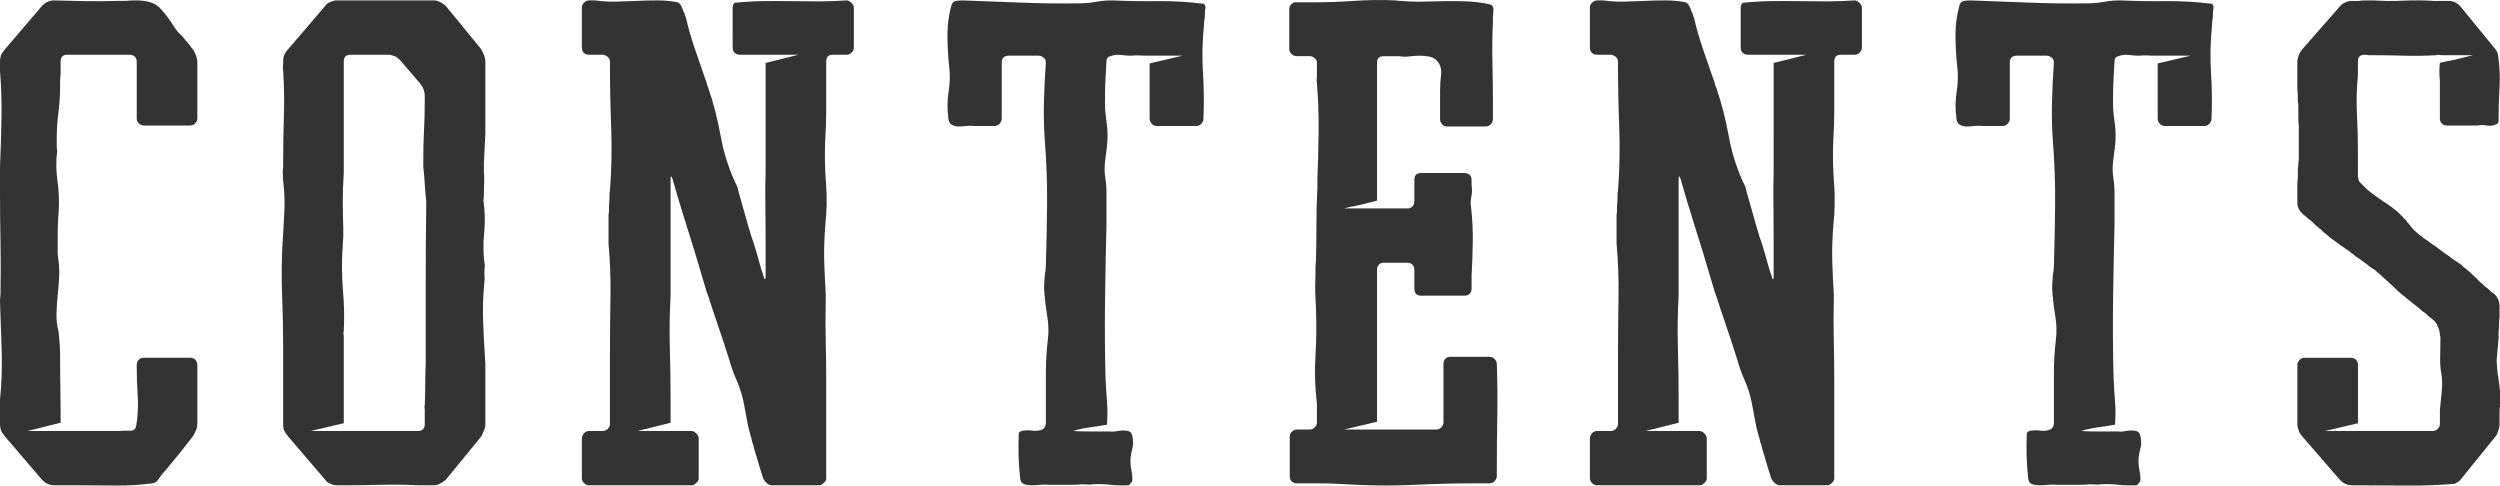
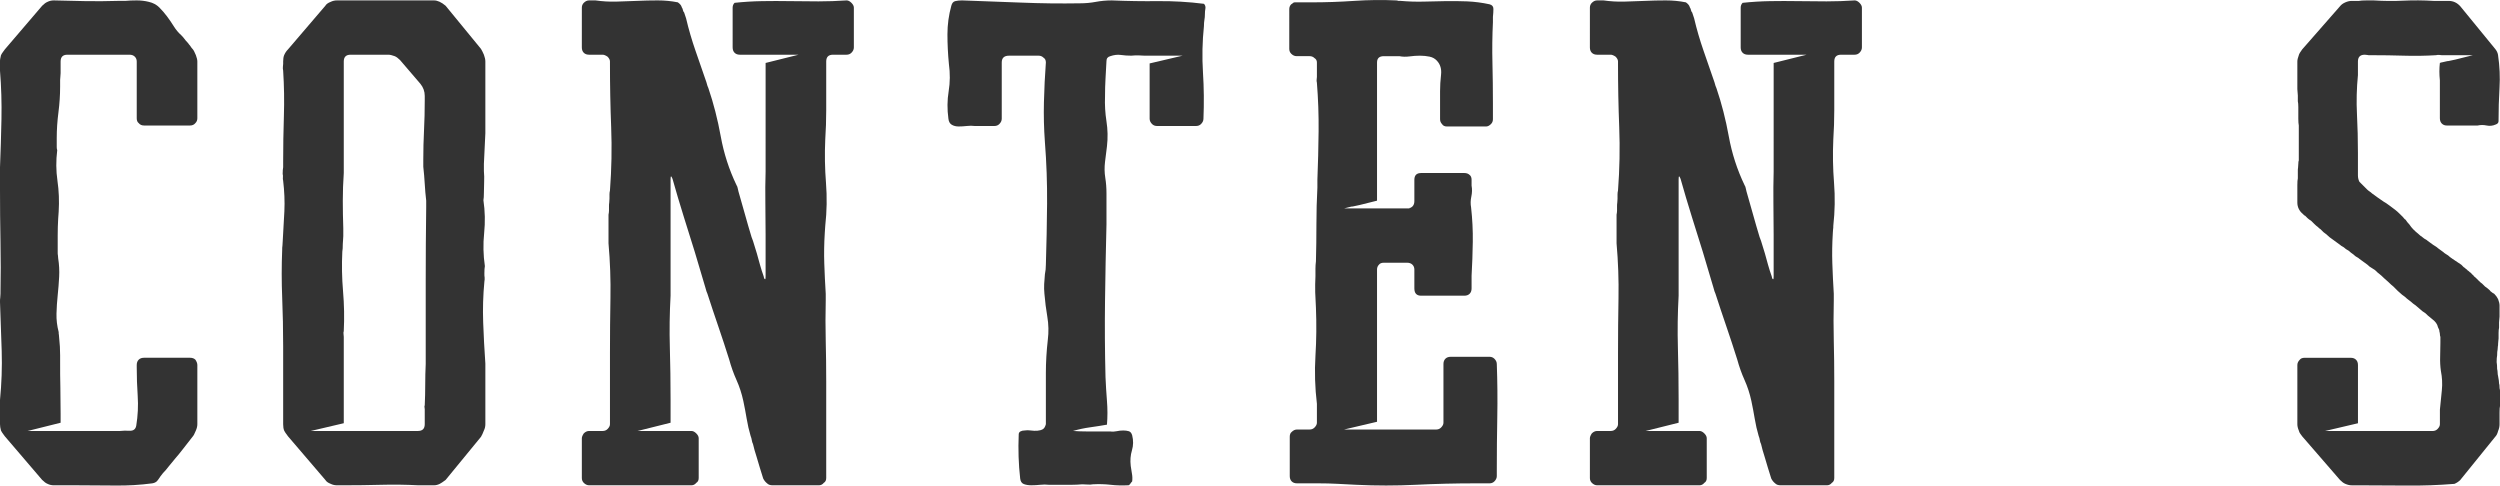
<svg xmlns="http://www.w3.org/2000/svg" id="_レイヤー_2" data-name="レイヤー 2" viewBox="0 0 309.36 60.08">
  <defs>
    <style>
      .cls-1 {
        fill: #333;
        stroke-width: 0px;
      }
    </style>
  </defs>
  <g id="_レイヤー_1-2" data-name="レイヤー 1">
    <g>
      <path class="cls-1" d="M23.82,6.05c.12.12.26.38.42.78.12.32.18.58.18.78v7.02c0,.24-.08.44-.24.6-.16.2-.38.3-.66.3h-5.7c-.28,0-.5-.1-.66-.3-.16-.12-.24-.32-.24-.6v-7.02c0-.24-.08-.44-.24-.6-.16-.16-.38-.24-.66-.24h-7.68c-.56,0-.84.28-.84.84v1.44c0,.16-.01.31-.03.45-.02.14-.03.27-.03.39v.84c0,1.04-.07,2.1-.21,3.18-.14,1.08-.21,2.14-.21,3.18v1.11c0,.14.02.27.06.39-.16,1.28-.15,2.54.03,3.78.18,1.24.23,2.52.15,3.84,0,.16-.01.3-.03.42-.02.12-.03.26-.03.42-.04.68-.06,1.37-.06,2.07v2.13c0,.12,0,.24.03.36.02.12.03.24.03.36.12.76.16,1.52.12,2.28s-.1,1.52-.18,2.28-.13,1.52-.15,2.28c-.02.76.07,1.52.27,2.28,0,.12,0,.24.03.36.02.12.03.24.03.36.04.36.07.72.09,1.08.02.36.03.72.03,1.08v.84c0,1.04,0,2.1.03,3.18.02,1.08.03,2.14.03,3.18v1.14l-4.08,1.02h11.4c.36-.04.77-.05,1.23-.03.46.02.73-.19.81-.63.2-1.24.26-2.46.18-3.66-.08-1.2-.12-2.38-.12-3.54v-.3c0-.28.08-.5.24-.66.16-.16.38-.24.66-.24h5.7c.28,0,.5.08.66.24.16.24.24.46.24.66v7.32c0,.24-.06.5-.18.78-.16.4-.3.66-.42.78-.44.56-.83,1.06-1.17,1.5-.34.44-.65.82-.93,1.14-.32.4-.6.74-.84,1.02-.12.16-.24.31-.36.45-.12.14-.24.27-.36.39-.2.24-.39.5-.57.78-.18.28-.43.44-.75.48-1.52.2-3.05.29-4.59.27-1.54-.02-3.09-.03-4.65-.03h-2.94c-.28,0-.54-.06-.78-.18-.2-.08-.42-.24-.66-.48l-4.62-5.4c-.08-.12-.16-.23-.24-.33-.08-.1-.16-.23-.24-.39-.04-.16-.07-.3-.09-.42s-.03-.24-.03-.36v-3c.2-2.04.27-4.06.21-6.06-.06-2-.13-4.02-.21-6.06,0-.2,0-.38.03-.54.02-.16.03-.32.03-.48.04-2.16.04-4.31,0-6.45-.04-2.14-.06-4.29-.06-6.45v-2.76c.08-1.96.14-3.94.18-5.94.04-2-.02-4-.18-6v-1.14c0-.12,0-.24.03-.36s.05-.26.09-.42c.08-.16.16-.29.24-.39.08-.1.16-.21.24-.33L5.22.71c.24-.24.46-.4.66-.48.24-.12.5-.18.78-.18,1.32.04,2.64.07,3.96.09,1.32.02,2.64.01,3.96-.03h.9c.44-.04.92-.06,1.44-.06s1.02.06,1.5.18c.52.12.95.35,1.29.69.34.34.66.71.96,1.11s.58.81.84,1.23c.26.42.57.79.93,1.11.16.16.29.31.39.45.1.14.21.27.33.39.08.08.16.18.24.3.08.08.15.17.21.27.06.1.13.19.21.27Z" />
      <path class="cls-1" d="M59.88,6.77c.12.32.18.6.18.84v8.88l-.18,3.78v.9c.04.44.05.89.03,1.35-.02.46-.03.91-.03,1.35,0,.4-.02.7-.06.9.2,1.36.23,2.72.09,4.08-.14,1.36-.11,2.72.09,4.08-.04.2-.06.5-.06.9,0,.2,0,.37.03.51.02.14,0,.31-.03.51-.16,1.68-.21,3.36-.15,5.04.06,1.68.15,3.38.27,5.1v7.5c0,.28-.06.54-.18.78-.12.32-.24.58-.36.78l-4.38,5.34c-.32.24-.56.4-.72.48-.24.12-.48.18-.72.18h-1.92c-1.56-.08-3.1-.1-4.62-.06-1.52.04-3.06.06-4.62.06h-.84c-.28,0-.54-.06-.78-.18-.32-.12-.54-.28-.66-.48l-4.62-5.4c-.08-.12-.16-.23-.24-.33-.08-.1-.16-.23-.24-.39-.08-.2-.12-.46-.12-.78v-9.66c0-2.04-.04-4.04-.12-6-.08-1.96-.08-3.94,0-5.94,0-.16,0-.32.03-.48.02-.16.03-.32.03-.48.08-1.28.15-2.54.21-3.78.06-1.24,0-2.5-.15-3.78-.04-.16-.05-.31-.03-.45.02-.14,0-.27-.03-.39,0-.36.02-.64.06-.84v-.72c0-1.84.03-3.7.09-5.58.06-1.88.03-3.76-.09-5.64-.04-.2-.05-.37-.03-.51.02-.14.03-.25.03-.33v-.3c0-.32.04-.58.12-.78.12-.28.28-.52.48-.72l4.62-5.4c.12-.2.34-.36.66-.48.24-.12.5-.18.78-.18h12c.44,0,.92.22,1.44.66l4.38,5.34c.12.2.24.44.36.72ZM52.56,50.63c0-.08-.01-.16-.03-.24-.02-.08-.01-.16.03-.24.04-.84.06-1.69.06-2.55s.02-1.71.06-2.55v-10.2c0-3.12.02-6.18.06-9.18v-.84c-.08-.68-.14-1.37-.18-2.07-.04-.7-.1-1.41-.18-2.13v-.9c0-1.2.03-2.4.09-3.6.06-1.2.09-2.42.09-3.66v-.6c0-.56-.18-1.06-.54-1.5l-2.52-2.94c-.24-.24-.46-.4-.66-.48-.32-.12-.58-.18-.78-.18h-4.68c-.56,0-.84.28-.84.84v13.8c-.08,1.16-.12,2.3-.12,3.42s.02,2.26.06,3.42v.96c0,.2-.01.37-.03.51-.02.14-.03.29-.03.45,0,.44-.02.76-.06.96-.08,1.64-.05,3.28.09,4.92.14,1.64.17,3.28.09,4.92-.04.12-.05.24-.03.36s.03.24.03.36v10.68l-4.08.96h13.26c.56,0,.84-.28.84-.84v-1.86Z" />
      <path class="cls-1" d="M104.76.05c.2,0,.4.1.6.3.2.2.3.4.3.6v4.92c0,.24-.1.46-.3.66-.16.16-.36.24-.6.24h-1.68c-.56,0-.84.28-.84.84v6.03c0,1.22-.04,2.43-.12,3.63-.08,1.8-.05,3.58.09,5.34.14,1.76.11,3.54-.09,5.34,0,.16-.01.31-.03.45-.02.14-.03.29-.03.45-.08,1.28-.1,2.53-.06,3.75.04,1.22.1,2.47.18,3.75v.84c-.04,1.68-.04,3.34,0,4.98.04,1.64.06,3.32.06,5.04v11.94c0,.28-.1.48-.3.6-.16.2-.36.3-.6.3h-5.76c-.28,0-.5-.08-.66-.24-.2-.16-.36-.36-.48-.6-.12-.4-.26-.85-.42-1.35-.16-.5-.3-.97-.42-1.41-.16-.48-.3-.98-.42-1.5-.08-.16-.13-.32-.15-.48-.02-.16-.07-.34-.15-.54-.2-.68-.36-1.38-.48-2.1-.12-.72-.26-1.46-.42-2.22-.2-.92-.48-1.78-.84-2.58s-.66-1.64-.9-2.52c-.44-1.4-.89-2.77-1.35-4.11-.46-1.34-.91-2.69-1.35-4.05-.08-.16-.16-.4-.24-.72-.44-1.44-.88-2.92-1.32-4.44-.4-1.28-.85-2.72-1.35-4.32-.5-1.6-.97-3.18-1.41-4.74-.08-.2-.14-.3-.18-.3-.04,0-.06.12-.06.36v14.4c-.12,2.16-.15,4.3-.09,6.42.06,2.12.09,4.26.09,6.42v2.88l-4.08,1.02h6.66c.2,0,.4.1.6.3s.3.4.3.6v4.92c0,.28-.1.48-.3.6-.16.2-.36.3-.6.3h-12.66c-.24,0-.46-.1-.66-.3-.16-.16-.24-.36-.24-.6v-4.92c0-.16.08-.36.24-.6.2-.2.42-.3.66-.3h1.68c.24,0,.44-.08.6-.24.2-.2.3-.4.3-.6v-8.82c0-2.28.02-4.54.06-6.78.04-2.24-.04-4.5-.24-6.78v-3.54c.04-.2.06-.37.06-.51v-.51c0-.16,0-.32.03-.48.02-.16.03-.32.03-.48v-.54c0-.16.02-.32.06-.48.2-2.64.25-5.25.15-7.83-.1-2.58-.15-5.19-.15-7.83v-.3c0-.2-.1-.4-.3-.6-.24-.16-.44-.24-.6-.24h-1.68c-.28,0-.5-.08-.66-.24-.16-.16-.24-.38-.24-.66V.95c0-.24.08-.44.24-.6.2-.2.42-.3.66-.3h.78c.84.12,1.69.17,2.55.15s1.72-.05,2.58-.09c.86-.04,1.72-.06,2.58-.06s1.69.08,2.49.24c.28.2.44.4.48.6.08.12.13.24.15.36.02.12.07.22.15.3.04.12.08.24.12.36s.08.24.12.36c.32,1.36.71,2.7,1.17,4.02.46,1.32.91,2.62,1.35,3.9.08.32.16.56.24.72.64,1.88,1.15,3.87,1.53,5.97s1.03,4.11,1.95,6.03c.08.12.13.25.15.39.02.14.05.27.09.39.28.96.55,1.91.81,2.85.26.94.53,1.87.81,2.79.04.08.07.16.09.24.02.08.05.16.09.24.16.52.32,1.04.48,1.56.12.44.25.91.39,1.41.14.5.29.97.45,1.41.04.24.1.36.18.36.04,0,.06-.12.06-.36v-5.16c0-1.32-.01-2.63-.03-3.93-.02-1.3-.01-2.59.03-3.87V7.79l4.08-1.02h-7.26c-.28,0-.5-.08-.66-.24s-.24-.38-.24-.66V.95c0-.24.08-.44.24-.6,1.12-.12,2.25-.19,3.39-.21,1.14-.02,2.3-.02,3.48,0,1.18.02,2.35.03,3.51.03s2.32-.04,3.48-.12Z" />
      <path class="cls-1" d="M148.98.47c.16.16.22.36.18.6-.04.2-.06.43-.06.69s-.02.49-.06.69c-.04.24-.06.5-.06.78-.2,1.92-.24,3.83-.12,5.73.12,1.9.14,3.81.06,5.73,0,.24-.1.46-.3.66-.16.16-.36.24-.6.24h-4.86c-.24,0-.44-.08-.6-.24-.2-.2-.3-.42-.3-.66v-6.84l2.04-.48,2.04-.48h-4.26c-.36,0-.72,0-1.08-.03-.36-.02-.7,0-1.02.03-.44,0-.87-.03-1.29-.09s-.85,0-1.29.15c-.32.08-.48.28-.48.6-.04.76-.08,1.49-.12,2.19-.04.7-.06,1.43-.06,2.19-.04,1.04.02,2.07.18,3.09.16,1.02.18,2.05.06,3.09-.04.32-.08.64-.12.96-.04.32-.08.64-.12.96-.08.68-.07,1.33.03,1.95.1.62.15,1.27.15,1.95v3.84c-.08,3.16-.14,6.31-.18,9.45-.04,3.14-.02,6.29.06,9.45.04.96.1,1.94.18,2.94.08,1,.08,1.98,0,2.94-.68.12-1.38.23-2.1.33-.72.1-1.42.25-2.1.45.56.04,1.13.06,1.71.06h2.91c.24.04.5.03.78-.03.28-.06.55-.09.81-.09s.49.03.69.09c.2.06.34.23.42.51.16.64.15,1.26-.03,1.86-.18.6-.23,1.24-.15,1.92.04.32.09.64.15.96.06.32.07.64.03.96-.08.08-.16.18-.24.3s-.16.18-.24.18c-.76.04-1.49.02-2.19-.06-.7-.08-1.43-.1-2.19-.06-.2.04-.42.05-.66.03-.24-.02-.46-.03-.66-.03-.44.04-.87.06-1.29.06h-2.85c-.32-.04-.67-.04-1.05,0-.38.04-.75.06-1.11.06s-.67-.05-.93-.15c-.26-.1-.41-.33-.45-.69-.2-1.76-.26-3.58-.18-5.46,0-.16.07-.28.21-.36.14-.08.31-.12.51-.12.24-.04.5-.04.78,0,.28.04.55.05.81.03.26-.02.48-.08.66-.18.18-.1.31-.31.39-.63v-6.33c0-1.34.08-2.71.24-4.11.12-.96.1-1.91-.06-2.85-.16-.94-.28-1.89-.36-2.85-.04-.4-.05-.8-.03-1.2.02-.4.05-.8.09-1.2.04-.2.07-.4.09-.6.02-.2.03-.4.03-.6.08-2.52.13-5.04.15-7.56.02-2.52-.07-5.06-.27-7.62-.12-1.64-.16-3.28-.12-4.92.04-1.64.12-3.28.24-4.92,0-.28-.1-.48-.3-.6-.16-.16-.36-.24-.6-.24h-3.66c-.6,0-.9.28-.9.84v6.96c0,.24-.1.46-.3.66-.16.16-.36.24-.6.24h-2.46c-.28-.04-.6-.04-.96,0-.36.04-.7.06-1.02.06s-.6-.07-.84-.21c-.24-.14-.38-.39-.42-.75-.16-1.16-.15-2.29.03-3.39.18-1.1.19-2.23.03-3.39-.12-1.24-.18-2.46-.18-3.66s.16-2.38.48-3.54c.08-.32.24-.51.48-.57.24-.06.52-.09.84-.09,2.4.08,4.83.17,7.29.27,2.46.1,4.89.13,7.29.09.68,0,1.34-.06,1.98-.18.64-.12,1.3-.18,1.98-.18,1.92.08,3.82.11,5.7.09,1.88-.02,3.78.09,5.7.33Z" />
      <path class="cls-1" d="M184.92,44.39c.2.2.3.42.3.66.08,2.2.1,4.39.06,6.57-.04,2.18-.06,4.37-.06,6.57v.72c0,.24-.1.46-.3.66-.16.16-.36.24-.6.24h-1.74c-2.48,0-4.94.06-7.38.18-2.44.12-4.9.12-7.38,0-.8-.04-1.58-.08-2.34-.12-.76-.04-1.54-.06-2.34-.06h-2.64c-.28,0-.5-.08-.66-.24s-.24-.38-.24-.66v-4.86c0-.28.08-.48.24-.6.2-.2.42-.3.66-.3h1.56c.24,0,.44-.08.6-.24.2-.2.3-.4.3-.6v-2.34c-.24-2-.3-3.98-.18-5.94s.14-3.94.06-5.94c-.04-.64-.07-1.28-.09-1.92-.02-.64,0-1.3.03-1.98v-.93c0-.3.02-.61.06-.93.04-1.52.06-3.04.06-4.56s.04-3.04.12-4.56v-.96c.08-2,.13-4,.15-6s-.05-4-.21-6c-.04-.16-.05-.3-.03-.42.02-.12.03-.22.03-.3v-1.8c0-.24-.1-.42-.3-.54-.16-.16-.36-.24-.6-.24h-1.62c-.24,0-.46-.1-.66-.3-.16-.16-.24-.36-.24-.6V1.13c0-.24.08-.44.24-.6.08-.04.15-.09.21-.15.06-.06.13-.09.21-.09h2.1c1.72,0,3.47-.06,5.25-.18,1.78-.12,3.51-.14,5.19-.06.12,0,.22.02.3.06h.3c.92.08,1.84.11,2.76.09.92-.02,1.83-.04,2.73-.06.9-.02,1.81,0,2.73.03.92.04,1.84.16,2.76.36.32.08.48.27.48.57s-.02.63-.06.99v.66c-.08,1.68-.1,3.35-.06,5.01.04,1.66.06,3.33.06,5.01v1.98c0,.24-.08.44-.24.6-.2.2-.4.3-.6.3h-4.86c-.28,0-.48-.1-.6-.3-.16-.16-.24-.36-.24-.6v-3.48c0-.64.04-1.31.12-2.01.08-.7-.08-1.27-.48-1.71-.24-.28-.55-.46-.93-.54-.38-.08-.78-.12-1.2-.12s-.85.03-1.29.09c-.44.06-.86.05-1.26-.03h-1.92c-.56,0-.84.26-.84.78v17.1c-.92.24-1.64.42-2.16.54-.32.08-.6.14-.84.18-.12,0-.24.02-.36.06l-.72.18h8.1v-.06c.12,0,.24-.06.36-.18.16-.16.24-.38.24-.66v-2.64c0-.56.28-.84.84-.84h5.34c.28,0,.5.08.66.24.16.12.24.32.24.6v.72c.08.44.07.89-.03,1.35-.1.46-.11.91-.03,1.35.16,1.44.23,2.86.21,4.26-.02,1.4-.07,2.8-.15,4.2v1.56c0,.28-.08.5-.24.66s-.38.24-.66.24h-5.34c-.56,0-.84-.3-.84-.9v-2.34c0-.24-.08-.44-.24-.6-.16-.16-.38-.24-.66-.24h-2.88c-.28,0-.48.08-.6.24-.16.16-.24.36-.24.6v18.84l-4.08.96h11.4c.24,0,.44-.08.6-.24.2-.2.3-.4.3-.6v-7.26c0-.28.08-.5.24-.66s.38-.24.66-.24h4.8c.24,0,.44.08.6.24Z" />
      <path class="cls-1" d="M229.5.05c.2,0,.4.1.6.3.2.2.3.4.3.6v4.92c0,.24-.1.46-.3.66-.16.16-.36.24-.6.24h-1.68c-.56,0-.84.28-.84.84v6.03c0,1.22-.04,2.43-.12,3.63-.08,1.8-.05,3.58.09,5.34.14,1.76.11,3.54-.09,5.34,0,.16,0,.31-.03.45-.02.14-.03.29-.03.45-.08,1.28-.1,2.53-.06,3.75.04,1.22.1,2.47.18,3.75v.84c-.04,1.68-.04,3.34,0,4.98.04,1.64.06,3.32.06,5.04v11.94c0,.28-.1.48-.3.6-.16.2-.36.3-.6.3h-5.76c-.28,0-.5-.08-.66-.24-.2-.16-.36-.36-.48-.6-.12-.4-.26-.85-.42-1.35-.16-.5-.3-.97-.42-1.41-.16-.48-.3-.98-.42-1.5-.08-.16-.13-.32-.15-.48-.02-.16-.07-.34-.15-.54-.2-.68-.36-1.38-.48-2.1-.12-.72-.26-1.46-.42-2.22-.2-.92-.48-1.78-.84-2.58-.36-.8-.66-1.64-.9-2.52-.44-1.4-.89-2.77-1.35-4.11-.46-1.34-.91-2.69-1.35-4.05-.08-.16-.16-.4-.24-.72-.44-1.44-.88-2.92-1.32-4.44-.4-1.28-.85-2.72-1.35-4.32s-.97-3.18-1.41-4.74c-.08-.2-.14-.3-.18-.3s-.06.12-.06.36v14.4c-.12,2.16-.15,4.3-.09,6.42.06,2.12.09,4.26.09,6.42v2.88l-4.08,1.02h6.66c.2,0,.4.1.6.3.2.2.3.4.3.6v4.92c0,.28-.1.48-.3.6-.16.2-.36.3-.6.3h-12.66c-.24,0-.46-.1-.66-.3-.16-.16-.24-.36-.24-.6v-4.92c0-.16.08-.36.24-.6.2-.2.42-.3.66-.3h1.68c.24,0,.44-.08.6-.24.2-.2.3-.4.3-.6v-8.82c0-2.28.02-4.54.06-6.78.04-2.24-.04-4.5-.24-6.78v-3.54c.04-.2.06-.37.06-.51v-.51c0-.16,0-.32.03-.48.02-.16.03-.32.03-.48v-.54c0-.16.02-.32.06-.48.2-2.64.25-5.25.15-7.83-.1-2.58-.15-5.19-.15-7.83v-.3c0-.2-.1-.4-.3-.6-.24-.16-.44-.24-.6-.24h-1.68c-.28,0-.5-.08-.66-.24-.16-.16-.24-.38-.24-.66V.95c0-.24.08-.44.24-.6.2-.2.42-.3.66-.3h.78c.84.12,1.69.17,2.55.15.86-.02,1.72-.05,2.58-.09.86-.04,1.72-.06,2.58-.06s1.69.08,2.49.24c.28.2.44.4.48.6.08.12.13.24.15.36s.07.22.15.3c.04.12.08.24.12.36.04.12.08.24.12.36.32,1.36.71,2.7,1.17,4.02.46,1.32.91,2.62,1.35,3.9.08.32.16.56.24.72.64,1.88,1.15,3.87,1.53,5.97.38,2.1,1.03,4.11,1.95,6.03.08.12.13.25.15.39.02.14.05.27.09.39.28.96.55,1.91.81,2.85.26.94.53,1.87.81,2.79.04.08.07.16.09.24.02.08.05.16.09.24.16.52.32,1.04.48,1.56.12.44.25.91.39,1.41.14.5.29.97.45,1.41.04.24.1.36.18.36.04,0,.06-.12.06-.36v-5.16c0-1.32-.01-2.63-.03-3.93-.02-1.3,0-2.59.03-3.87V7.79l4.08-1.02h-7.26c-.28,0-.5-.08-.66-.24-.16-.16-.24-.38-.24-.66V.95c0-.24.08-.44.24-.6,1.12-.12,2.25-.19,3.39-.21,1.14-.02,2.3-.02,3.48,0,1.18.02,2.35.03,3.51.03s2.32-.04,3.48-.12Z" />
-       <path class="cls-1" d="M273.72.47c.16.16.22.36.18.6-.04.2-.06.43-.06.69s-.02.49-.06.69c-.04.24-.06.5-.06.78-.2,1.92-.24,3.83-.12,5.73.12,1.9.14,3.81.06,5.73,0,.24-.1.46-.3.66-.16.16-.36.24-.6.24h-4.86c-.24,0-.44-.08-.6-.24-.2-.2-.3-.42-.3-.66v-6.84l2.04-.48,2.04-.48h-4.26c-.36,0-.72,0-1.08-.03-.36-.02-.7,0-1.02.03-.44,0-.87-.03-1.29-.09s-.85,0-1.29.15c-.32.08-.48.28-.48.6-.04.76-.08,1.49-.12,2.19-.04.7-.06,1.43-.06,2.19-.04,1.04.02,2.07.18,3.09.16,1.02.18,2.05.06,3.09-.04.32-.08.64-.12.96-.04.32-.08.64-.12.96-.08.68-.07,1.33.03,1.95.1.62.15,1.27.15,1.95v3.84c-.08,3.16-.14,6.31-.18,9.45-.04,3.14-.02,6.29.06,9.45.04.96.1,1.94.18,2.94.08,1,.08,1.98,0,2.94-.68.12-1.38.23-2.1.33-.72.1-1.42.25-2.1.45.56.04,1.13.06,1.71.06h2.91c.24.04.5.03.78-.03.28-.06.55-.09.81-.09s.49.03.69.09c.2.06.34.23.42.51.16.64.15,1.26-.03,1.86-.18.6-.23,1.24-.15,1.92.04.32.09.64.15.96.06.32.07.64.03.96-.08.08-.16.18-.24.3s-.16.18-.24.18c-.76.04-1.49.02-2.19-.06-.7-.08-1.43-.1-2.19-.06-.2.04-.42.05-.66.03-.24-.02-.46-.03-.66-.03-.44.04-.87.06-1.29.06h-2.85c-.32-.04-.67-.04-1.05,0-.38.04-.75.06-1.11.06s-.67-.05-.93-.15c-.26-.1-.41-.33-.45-.69-.2-1.76-.26-3.58-.18-5.46,0-.16.07-.28.21-.36.14-.08.31-.12.51-.12.24-.04.5-.04.78,0,.28.04.55.05.81.03.26-.02.48-.08.66-.18.18-.1.31-.31.39-.63v-6.33c0-1.34.08-2.71.24-4.11.12-.96.1-1.91-.06-2.85-.16-.94-.28-1.89-.36-2.85-.04-.4-.05-.8-.03-1.2.02-.4.05-.8.09-1.2.04-.2.07-.4.09-.6.02-.2.03-.4.03-.6.08-2.52.13-5.04.15-7.56.02-2.52-.07-5.06-.27-7.62-.12-1.64-.16-3.28-.12-4.92.04-1.64.12-3.28.24-4.92,0-.28-.1-.48-.3-.6-.16-.16-.36-.24-.6-.24h-3.66c-.6,0-.9.28-.9.84v6.96c0,.24-.1.46-.3.66-.16.16-.36.24-.6.24h-2.46c-.28-.04-.6-.04-.96,0-.36.04-.7.06-1.02.06s-.6-.07-.84-.21c-.24-.14-.38-.39-.42-.75-.16-1.16-.15-2.29.03-3.39.18-1.1.19-2.23.03-3.39-.12-1.24-.18-2.46-.18-3.66s.16-2.38.48-3.54c.08-.32.24-.51.48-.57.24-.06.52-.09.84-.09,2.4.08,4.83.17,7.29.27,2.46.1,4.89.13,7.29.09.68,0,1.34-.06,1.98-.18.64-.12,1.3-.18,1.98-.18,1.92.08,3.82.11,5.7.09,1.88-.02,3.78.09,5.7.33Z" />
      <path class="cls-1" d="M309.12,6.83c.2,1.36.26,2.71.18,4.05-.08,1.34-.12,2.71-.12,4.11,0,.2-.12.34-.36.42-.36.16-.73.2-1.11.12-.38-.08-.75-.08-1.11,0h-3.84c-.24,0-.44-.08-.6-.24-.16-.16-.24-.38-.24-.66v-4.68c-.08-.76-.08-1.48,0-2.16.08-.04.19-.07.33-.09.14-.02.27-.05.39-.09.16-.04.28-.06.36-.06.24-.04.52-.1.84-.18.52-.12,1.24-.3,2.16-.54h-3.6c-.2,0-.38,0-.54-.03-.16-.02-.3,0-.42.03-1.32.08-2.64.1-3.96.06-1.32-.04-2.64-.06-3.96-.06h-.3c-.08,0-.18,0-.3-.03-.12-.02-.22-.03-.3-.03-.56,0-.84.28-.84.84v1.68c-.16,1.64-.2,3.25-.12,4.83s.12,3.19.12,4.83v2.76c0,.28.06.54.18.78.08.08.16.16.24.24.08.08.16.16.24.24.08.08.16.16.24.24.08.08.16.16.24.24.08.08.18.16.3.24.12.08.22.16.3.24.32.24.54.4.66.48s.25.17.39.27c.14.1.27.19.39.27.16.08.4.24.72.48l.72.54c.16.12.36.3.6.54l.36.36c.08.08.13.14.15.18.02.04.07.08.15.12.08.12.16.23.24.33.08.1.16.19.24.27.08.12.16.23.24.33.08.1.16.19.24.27.24.24.44.42.6.54.08.08.17.16.27.24.1.08.21.16.33.24.08.08.18.15.3.21.12.06.22.13.3.21.12.08.23.16.33.24.1.08.21.16.33.24.12.08.23.15.33.21.1.06.19.13.27.21.12.08.23.16.33.24.1.08.21.16.33.24.08.08.17.15.27.21.1.06.21.13.33.21.12.12.3.26.54.42l.54.36.54.36.3.3c.08.04.18.12.3.24.08.04.13.08.15.12.02.04.07.08.15.12.12.12.22.2.3.24.08.12.18.22.3.3.04.08.08.13.12.15.04.02.1.07.18.15l.36.36c.2.2.34.32.42.36l.36.36c.12.08.23.16.33.24.1.08.19.16.27.24.04.08.1.14.18.18.08.08.2.16.36.24.2.2.36.42.48.66.12.32.18.58.18.78v1.38c0,.12-.01.24-.03.36-.02.12-.03.24-.03.36v.66c-.04.16-.06.38-.06.66v.66c0,.08-.01.18-.03.3-.02.12-.03.24-.03.36s0,.23-.03.33c-.02.1-.03.23-.03.39-.04.16-.06.4-.06.72-.04.2-.06.48-.06.84.04.2.06.48.06.84.04.16.06.31.06.45s.02.29.06.45c.08.4.12.7.12.9.04.08.06.24.06.48,0,.08,0,.15.03.21.02.06.03.13.03.21v1.86c-.04.16-.06.44-.06.84v1.44c0,.28-.06.56-.18.84-.08.32-.2.56-.36.72l-4.32,5.34c-.2.2-.44.36-.72.48-2,.16-3.97.23-5.91.21-1.94-.02-3.91-.03-5.91-.03h-.9c-.24,0-.5-.06-.78-.18-.2-.08-.42-.24-.66-.48l-4.68-5.4c-.08-.12-.16-.23-.24-.33-.08-.1-.14-.23-.18-.39-.12-.28-.18-.54-.18-.78v-7.32c0-.24.1-.46.3-.66.12-.16.32-.24.6-.24h5.7c.28,0,.5.08.66.24.16.16.24.38.24.66v7.2l-4.08.96h13.32c.24,0,.44-.08.6-.24.2-.2.3-.4.3-.6v-1.8c.08-.8.16-1.6.24-2.4s.04-1.6-.12-2.4c-.08-.56-.11-1.14-.09-1.74.02-.6.03-1.18.03-1.74v-.72c-.04-.12-.06-.23-.06-.33s-.02-.21-.06-.33c0-.16-.06-.34-.18-.54-.04-.2-.12-.38-.24-.54s-.26-.3-.42-.42c-.08-.08-.14-.13-.18-.15-.04-.02-.1-.07-.18-.15-.12-.08-.3-.24-.54-.48-.08-.04-.14-.08-.18-.12-.04-.04-.1-.08-.18-.12-.08-.08-.15-.14-.21-.18-.06-.04-.13-.1-.21-.18-.08-.08-.15-.14-.21-.18-.06-.04-.13-.1-.21-.18-.24-.16-.42-.3-.54-.42-.04-.04-.22-.18-.54-.42-.08-.08-.17-.16-.27-.24-.1-.08-.21-.16-.33-.24-.08-.08-.17-.16-.27-.24-.1-.08-.19-.16-.27-.24l-.54-.54c-.16-.12-.36-.3-.6-.54-.08-.08-.17-.16-.27-.24s-.19-.16-.27-.24c-.24-.24-.44-.42-.6-.54-.12-.08-.3-.24-.54-.48-.12-.08-.23-.15-.33-.21-.1-.06-.21-.13-.33-.21-.08-.08-.17-.16-.27-.24s-.21-.16-.33-.24c-.12-.08-.23-.16-.33-.24-.1-.08-.21-.16-.33-.24-.08-.08-.18-.15-.3-.21-.12-.06-.22-.13-.3-.21-.08-.08-.18-.16-.3-.24s-.22-.16-.3-.24c-.08-.08-.18-.15-.3-.21-.12-.06-.22-.13-.3-.21s-.18-.15-.3-.21c-.12-.06-.22-.13-.3-.21-.12-.08-.34-.24-.66-.48-.12-.08-.34-.24-.66-.48-.12-.12-.24-.23-.36-.33-.12-.1-.24-.19-.36-.27l-.36-.36c-.08-.04-.2-.14-.36-.3-.12-.08-.26-.2-.42-.36l-.36-.36c-.24-.16-.4-.28-.48-.36l-.3-.3s-.08-.02-.12-.06l-.18-.18c-.2-.16-.36-.36-.48-.6-.12-.24-.18-.5-.18-.78v-2.16c0-.4.02-.68.06-.84v-.9c0-.16,0-.31.03-.45.02-.14.03-.29.03-.45,0-.2.02-.34.06-.42v-4.32c-.04-.2-.06-.48-.06-.84v-1.44c0-.32-.02-.56-.06-.72v-.72c0-.12-.01-.25-.03-.39-.02-.14-.03-.27-.03-.39v-3.42c0-.2.06-.46.18-.78.04-.16.18-.4.42-.72l4.68-5.34c.16-.2.38-.36.66-.48.28-.12.54-.18.78-.18h.9c.2-.04.5-.06.9-.06h.96c1.24.08,2.46.09,3.66.03,1.2-.06,2.44-.05,3.72.03h1.86c.56,0,1.04.22,1.44.66l4.32,5.28c.2.24.32.5.36.78Z" />
    </g>
  </g>
</svg>